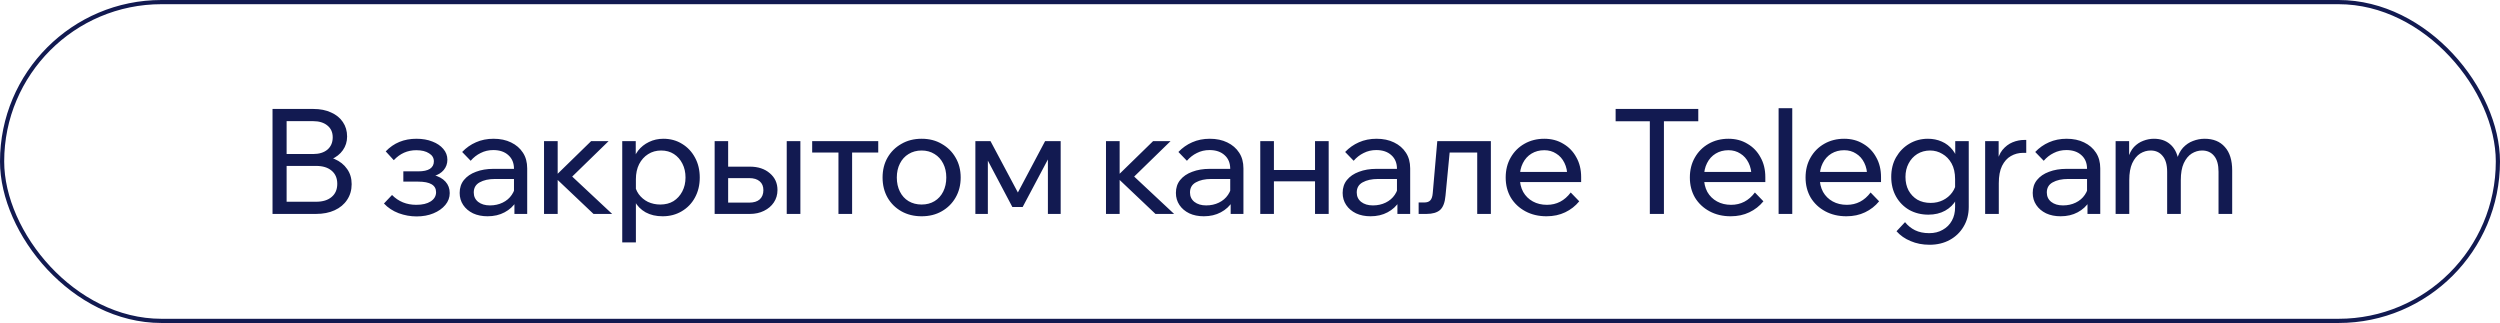
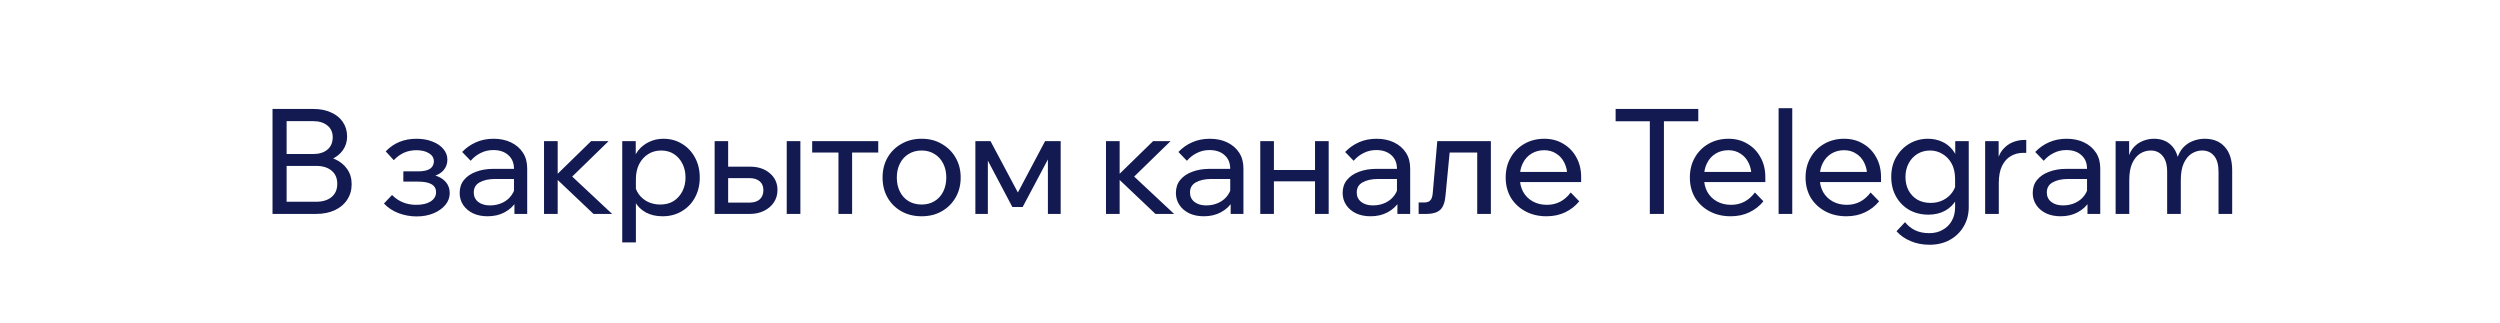
<svg xmlns="http://www.w3.org/2000/svg" width="596" height="77" viewBox="0 0 596 77" fill="none">
-   <rect x="0.5" y="0.5" width="595" height="76" rx="38" stroke="#121A51" />
  <path d="M64.97 51L64.97 25.975L74.7 25.975C76.333 25.975 77.745 26.255 78.935 26.815C80.148 27.352 81.082 28.11 81.735 29.09C82.412 30.07 82.75 31.225 82.75 32.555C82.75 33.768 82.412 34.853 81.735 35.81C81.082 36.743 80.148 37.478 78.935 38.015C77.745 38.528 76.333 38.785 74.7 38.785L68.68 38.785L68.68 37.07L75.33 37.07C77.033 37.07 78.515 37.35 79.775 37.91C81.058 38.47 82.05 39.263 82.75 40.29C83.473 41.293 83.835 42.495 83.835 43.895C83.835 45.318 83.473 46.567 82.75 47.64C82.05 48.713 81.058 49.542 79.775 50.125C78.515 50.708 77.033 51 75.33 51L64.97 51ZM68.33 48.095L75.365 48.095C76.928 48.095 78.153 47.722 79.04 46.975C79.95 46.228 80.405 45.178 80.405 43.825C80.405 42.472 79.95 41.422 79.04 40.675C78.153 39.928 76.928 39.555 75.365 39.555L67.98 39.555L67.98 36.72L74.63 36.72C76.077 36.72 77.22 36.37 78.06 35.67C78.9 34.947 79.32 33.967 79.32 32.73C79.32 31.54 78.9 30.607 78.06 29.93C77.22 29.23 76.077 28.88 74.63 28.88L68.33 28.88L68.33 48.095ZM99.305 51.595C97.858 51.595 96.435 51.338 95.035 50.825C93.635 50.288 92.468 49.518 91.535 48.515L93.46 46.485C95 48.048 96.925 48.83 99.235 48.83C100.682 48.83 101.825 48.562 102.665 48.025C103.528 47.465 103.96 46.73 103.96 45.82C103.96 44.14 102.537 43.3 99.69 43.3L96.155 43.3L96.155 40.85L99.725 40.85C100.938 40.85 101.86 40.652 102.49 40.255C103.12 39.835 103.435 39.24 103.435 38.47C103.435 37.653 103.05 37.012 102.28 36.545C101.533 36.055 100.518 35.81 99.235 35.81C97.135 35.81 95.35 36.603 93.88 38.19L91.955 36.09C93.868 34.083 96.307 33.08 99.27 33.08C100.717 33.08 101.988 33.302 103.085 33.745C104.182 34.165 105.045 34.748 105.675 35.495C106.328 36.242 106.655 37.105 106.655 38.085C106.655 39.018 106.363 39.835 105.78 40.535C105.22 41.212 104.415 41.702 103.365 42.005L103.33 41.725C104.567 42.028 105.523 42.553 106.2 43.3C106.877 44.047 107.215 44.957 107.215 46.03C107.215 47.08 106.865 48.025 106.165 48.865C105.465 49.705 104.52 50.37 103.33 50.86C102.163 51.35 100.822 51.595 99.305 51.595ZM125.684 51L122.639 51L122.639 47.57L122.534 46.73L122.534 40.255C122.534 38.878 122.091 37.793 121.204 37C120.318 36.183 119.116 35.775 117.599 35.775C116.503 35.775 115.499 36.008 114.589 36.475C113.679 36.918 112.886 37.537 112.209 38.33L110.179 36.23C111.136 35.227 112.233 34.457 113.469 33.92C114.729 33.36 116.129 33.08 117.669 33.08C119.256 33.08 120.644 33.372 121.834 33.955C123.048 34.538 123.993 35.355 124.669 36.405C125.346 37.432 125.684 38.68 125.684 40.15L125.684 51ZM116.234 51.56C114.928 51.56 113.773 51.327 112.769 50.86C111.766 50.37 110.984 49.705 110.424 48.865C109.864 48.025 109.584 47.068 109.584 45.995C109.584 44.782 109.923 43.755 110.599 42.915C111.299 42.052 112.256 41.398 113.469 40.955C114.683 40.488 116.071 40.255 117.634 40.255L122.919 40.255L122.919 42.67L117.984 42.67C116.514 42.67 115.301 42.938 114.344 43.475C113.411 43.988 112.944 44.793 112.944 45.89C112.944 46.823 113.294 47.57 113.994 48.13C114.718 48.69 115.651 48.97 116.794 48.97C117.914 48.97 118.929 48.748 119.839 48.305C120.749 47.862 121.473 47.243 122.009 46.45C122.569 45.633 122.884 44.7 122.954 43.65L124.109 44.28C124.109 45.68 123.771 46.928 123.094 48.025C122.418 49.122 121.484 49.985 120.294 50.615C119.128 51.245 117.774 51.56 116.234 51.56ZM141.491 51L132.006 42.005L132.356 42.005L140.931 33.64L145.096 33.64L135.786 42.705L135.121 40.885L145.936 51L141.491 51ZM129.696 51L129.696 33.64L132.951 33.64L132.951 51L129.696 51ZM151.597 57.79L148.342 57.79L148.342 33.64L151.562 33.64L151.562 38.96L150.827 38.96C151.013 37.817 151.445 36.802 152.122 35.915C152.822 35.028 153.685 34.34 154.712 33.85C155.762 33.337 156.905 33.08 158.142 33.08C159.822 33.08 161.315 33.488 162.622 34.305C163.928 35.098 164.955 36.195 165.702 37.595C166.448 38.972 166.822 40.547 166.822 42.32C166.822 44.117 166.437 45.715 165.667 47.115C164.92 48.492 163.87 49.577 162.517 50.37C161.187 51.163 159.67 51.56 157.967 51.56C156.403 51.56 155.05 51.245 153.907 50.615C152.763 49.962 151.9 49.087 151.317 47.99C150.733 46.87 150.5 45.622 150.617 44.245L151.282 43.58C151.375 44.583 151.702 45.482 152.262 46.275C152.845 47.068 153.58 47.687 154.467 48.13C155.377 48.55 156.357 48.76 157.407 48.76C158.62 48.76 159.67 48.492 160.557 47.955C161.443 47.395 162.143 46.625 162.657 45.645C163.17 44.665 163.427 43.557 163.427 42.32C163.427 41.083 163.182 39.987 162.692 39.03C162.202 38.05 161.525 37.28 160.662 36.72C159.798 36.16 158.783 35.88 157.617 35.88C156.45 35.88 155.412 36.172 154.502 36.755C153.615 37.315 152.903 38.108 152.367 39.135C151.853 40.162 151.597 41.352 151.597 42.705L151.597 57.79ZM170.371 51L170.371 33.64L173.591 33.64L173.591 50.51L171.421 48.305L178.596 48.305C179.693 48.305 180.533 48.048 181.116 47.535C181.699 46.998 181.991 46.263 181.991 45.33C181.991 44.42 181.699 43.72 181.116 43.23C180.533 42.717 179.693 42.46 178.596 42.46L171.946 42.46L171.946 39.73L178.771 39.73C180.731 39.73 182.318 40.255 183.531 41.305C184.744 42.332 185.351 43.662 185.351 45.295C185.351 46.415 185.059 47.407 184.476 48.27C183.916 49.11 183.134 49.775 182.131 50.265C181.151 50.755 180.031 51 178.771 51L170.371 51ZM187.556 51L187.556 33.64L190.811 33.64L190.811 51L187.556 51ZM199.888 51L199.888 34.655L203.143 34.655L203.143 51L199.888 51ZM193.623 36.37L193.623 33.64L209.373 33.64L209.373 36.37L193.623 36.37ZM219.716 51.56C217.896 51.56 216.286 51.163 214.886 50.37C213.486 49.577 212.389 48.492 211.596 47.115C210.802 45.715 210.406 44.117 210.406 42.32C210.406 40.523 210.802 38.937 211.596 37.56C212.389 36.183 213.486 35.098 214.886 34.305C216.286 33.488 217.896 33.08 219.716 33.08C221.536 33.08 223.134 33.488 224.511 34.305C225.911 35.098 227.007 36.183 227.801 37.56C228.617 38.937 229.026 40.523 229.026 42.32C229.026 44.117 228.617 45.715 227.801 47.115C227.007 48.492 225.911 49.577 224.511 50.37C223.134 51.163 221.536 51.56 219.716 51.56ZM219.716 48.76C220.882 48.76 221.909 48.492 222.796 47.955C223.682 47.418 224.371 46.66 224.861 45.68C225.351 44.7 225.596 43.58 225.596 42.32C225.596 41.06 225.351 39.952 224.861 38.995C224.371 38.015 223.682 37.257 222.796 36.72C221.909 36.16 220.882 35.88 219.716 35.88C218.549 35.88 217.511 36.16 216.601 36.72C215.714 37.257 215.026 38.015 214.536 38.995C214.046 39.952 213.801 41.06 213.801 42.32C213.801 43.58 214.046 44.7 214.536 45.68C215.026 46.66 215.714 47.418 216.601 47.955C217.511 48.492 218.549 48.76 219.716 48.76ZM232.529 51L232.529 33.64L236.134 33.64L242.959 46.45L242.364 46.45L249.154 33.64L252.864 33.64L252.864 51L249.819 51L249.819 34.76L251.324 35.18L243.799 49.355L241.349 49.355L233.859 35.18L235.504 34.795L235.504 51L232.529 51ZM275.463 51L265.978 42.005L266.328 42.005L274.903 33.64L279.068 33.64L269.758 42.705L269.093 40.885L279.908 51L275.463 51ZM263.668 51L263.668 33.64L266.923 33.64L266.923 51L263.668 51ZM296.435 51L293.39 51L293.39 47.57L293.285 46.73L293.285 40.255C293.285 38.878 292.842 37.793 291.955 37C291.068 36.183 289.867 35.775 288.35 35.775C287.253 35.775 286.25 36.008 285.34 36.475C284.43 36.918 283.637 37.537 282.96 38.33L280.93 36.23C281.887 35.227 282.983 34.457 284.22 33.92C285.48 33.36 286.88 33.08 288.42 33.08C290.007 33.08 291.395 33.372 292.585 33.955C293.798 34.538 294.743 35.355 295.42 36.405C296.097 37.432 296.435 38.68 296.435 40.15L296.435 51ZM286.985 51.56C285.678 51.56 284.523 51.327 283.52 50.86C282.517 50.37 281.735 49.705 281.175 48.865C280.615 48.025 280.335 47.068 280.335 45.995C280.335 44.782 280.673 43.755 281.35 42.915C282.05 42.052 283.007 41.398 284.22 40.955C285.433 40.488 286.822 40.255 288.385 40.255L293.67 40.255L293.67 42.67L288.735 42.67C287.265 42.67 286.052 42.938 285.095 43.475C284.162 43.988 283.695 44.793 283.695 45.89C283.695 46.823 284.045 47.57 284.745 48.13C285.468 48.69 286.402 48.97 287.545 48.97C288.665 48.97 289.68 48.748 290.59 48.305C291.5 47.862 292.223 47.243 292.76 46.45C293.32 45.633 293.635 44.7 293.705 43.65L294.86 44.28C294.86 45.68 294.522 46.928 293.845 48.025C293.168 49.122 292.235 49.985 291.045 50.615C289.878 51.245 288.525 51.56 286.985 51.56ZM313.502 51L313.502 33.64L316.757 33.64L316.757 51L313.502 51ZM300.447 51L300.447 33.64L303.702 33.64L303.702 51L300.447 51ZM302.022 43.23L302.022 40.535L315.322 40.535L315.322 43.23L302.022 43.23ZM336.187 51L333.142 51L333.142 47.57L333.037 46.73L333.037 40.255C333.037 38.878 332.594 37.793 331.707 37C330.821 36.183 329.619 35.775 328.102 35.775C327.006 35.775 326.002 36.008 325.092 36.475C324.182 36.918 323.389 37.537 322.712 38.33L320.682 36.23C321.639 35.227 322.736 34.457 323.972 33.92C325.232 33.36 326.632 33.08 328.172 33.08C329.759 33.08 331.147 33.372 332.337 33.955C333.551 34.538 334.496 35.355 335.172 36.405C335.849 37.432 336.187 38.68 336.187 40.15L336.187 51ZM326.737 51.56C325.431 51.56 324.276 51.327 323.272 50.86C322.269 50.37 321.487 49.705 320.927 48.865C320.367 48.025 320.087 47.068 320.087 45.995C320.087 44.782 320.426 43.755 321.102 42.915C321.802 42.052 322.759 41.398 323.972 40.955C325.186 40.488 326.574 40.255 328.137 40.255L333.422 40.255L333.422 42.67L328.487 42.67C327.017 42.67 325.804 42.938 324.847 43.475C323.914 43.988 323.447 44.793 323.447 45.89C323.447 46.823 323.797 47.57 324.497 48.13C325.221 48.69 326.154 48.97 327.297 48.97C328.417 48.97 329.432 48.748 330.342 48.305C331.252 47.862 331.976 47.243 332.512 46.45C333.072 45.633 333.387 44.7 333.457 43.65L334.612 44.28C334.612 45.68 334.274 46.928 333.597 48.025C332.921 49.122 331.987 49.985 330.797 50.615C329.631 51.245 328.277 51.56 326.737 51.56ZM338.204 51L338.204 48.27L339.534 48.27C340.187 48.27 340.666 48.107 340.969 47.78C341.296 47.453 341.494 46.882 341.564 46.065L342.649 33.64L355.424 33.64L355.424 51L352.169 51L352.169 34.235L354.479 36.37L343.279 36.37L345.799 34.235L344.609 46.625C344.469 48.258 344.037 49.402 343.314 50.055C342.591 50.685 341.506 51 340.059 51L338.204 51ZM374.461 45.89L376.491 47.99C375.581 49.11 374.461 49.985 373.131 50.615C371.824 51.245 370.343 51.56 368.686 51.56C366.796 51.56 365.116 51.163 363.646 50.37C362.176 49.577 361.021 48.492 360.181 47.115C359.364 45.715 358.956 44.117 358.956 42.32C358.956 40.523 359.353 38.937 360.146 37.56C360.939 36.16 362.036 35.063 363.436 34.27C364.836 33.477 366.411 33.08 368.161 33.08C369.864 33.08 371.369 33.477 372.676 34.27C374.006 35.04 375.044 36.113 375.791 37.49C376.561 38.843 376.946 40.418 376.946 42.215L376.946 42.425L373.656 42.425L373.656 42.11C373.656 40.85 373.423 39.753 372.956 38.82C372.489 37.863 371.836 37.128 370.996 36.615C370.179 36.078 369.234 35.81 368.161 35.81C367.018 35.81 366.003 36.078 365.116 36.615C364.229 37.152 363.541 37.91 363.051 38.89C362.561 39.847 362.316 40.978 362.316 42.285C362.316 43.592 362.584 44.747 363.121 45.75C363.681 46.73 364.451 47.488 365.431 48.025C366.411 48.562 367.531 48.83 368.791 48.83C371.101 48.83 372.991 47.85 374.461 45.89ZM376.946 43.405L361.371 43.405L361.371 40.99L376.386 40.99L376.946 42.215L376.946 43.405ZM396.68 51L393.32 51L393.32 28.565L396.68 28.565L396.68 51ZM404.87 28.915L385.165 28.915L385.165 25.975L404.87 25.975L404.87 28.915ZM418.367 45.89L420.397 47.99C419.487 49.11 418.367 49.985 417.037 50.615C415.73 51.245 414.249 51.56 412.592 51.56C410.702 51.56 409.022 51.163 407.552 50.37C406.082 49.577 404.927 48.492 404.087 47.115C403.27 45.715 402.862 44.117 402.862 42.32C402.862 40.523 403.259 38.937 404.052 37.56C404.845 36.16 405.942 35.063 407.342 34.27C408.742 33.477 410.317 33.08 412.067 33.08C413.77 33.08 415.275 33.477 416.582 34.27C417.912 35.04 418.95 36.113 419.697 37.49C420.467 38.843 420.852 40.418 420.852 42.215L420.852 42.425L417.562 42.425L417.562 42.11C417.562 40.85 417.329 39.753 416.862 38.82C416.395 37.863 415.742 37.128 414.902 36.615C414.085 36.078 413.14 35.81 412.067 35.81C410.924 35.81 409.909 36.078 409.022 36.615C408.135 37.152 407.447 37.91 406.957 38.89C406.467 39.847 406.222 40.978 406.222 42.285C406.222 43.592 406.49 44.747 407.027 45.75C407.587 46.73 408.357 47.488 409.337 48.025C410.317 48.562 411.437 48.83 412.697 48.83C415.007 48.83 416.897 47.85 418.367 45.89ZM420.852 43.405L405.277 43.405L405.277 40.99L420.292 40.99L420.852 42.215L420.852 43.405ZM427.275 51L424.02 51L424.02 25.8L427.275 25.8L427.275 51ZM445.951 45.89L447.981 47.99C447.071 49.11 445.951 49.985 444.621 50.615C443.315 51.245 441.833 51.56 440.176 51.56C438.286 51.56 436.606 51.163 435.136 50.37C433.666 49.577 432.511 48.492 431.671 47.115C430.855 45.715 430.446 44.117 430.446 42.32C430.446 40.523 430.843 38.937 431.636 37.56C432.43 36.16 433.526 35.063 434.926 34.27C436.326 33.477 437.901 33.08 439.651 33.08C441.355 33.08 442.86 33.477 444.166 34.27C445.496 35.04 446.535 36.113 447.281 37.49C448.051 38.843 448.436 40.418 448.436 42.215L448.436 42.425L445.146 42.425L445.146 42.11C445.146 40.85 444.913 39.753 444.446 38.82C443.98 37.863 443.326 37.128 442.486 36.615C441.67 36.078 440.725 35.81 439.651 35.81C438.508 35.81 437.493 36.078 436.606 36.615C435.72 37.152 435.031 37.91 434.541 38.89C434.051 39.847 433.806 40.978 433.806 42.285C433.806 43.592 434.075 44.747 434.611 45.75C435.171 46.73 435.941 47.488 436.921 48.025C437.901 48.562 439.021 48.83 440.281 48.83C442.591 48.83 444.481 47.85 445.951 45.89ZM448.436 43.405L432.861 43.405L432.861 40.99L447.876 40.99L448.436 42.215L448.436 43.405ZM469.349 49.32C469.349 51.093 468.941 52.657 468.124 54.01C467.331 55.363 466.234 56.425 464.834 57.195C463.434 57.965 461.824 58.35 460.004 58.35C458.348 58.35 456.843 58.058 455.489 57.475C454.136 56.915 453.016 56.133 452.129 55.13L454.159 52.96C454.813 53.777 455.606 54.418 456.539 54.885C457.496 55.352 458.628 55.585 459.934 55.585C461.171 55.585 462.244 55.317 463.154 54.78C464.088 54.267 464.811 53.543 465.324 52.61C465.838 51.7 466.094 50.627 466.094 49.39L466.094 42.705C466.094 41.212 465.814 39.963 465.254 38.96C464.694 37.957 463.959 37.198 463.049 36.685C462.163 36.148 461.194 35.88 460.144 35.88C459.001 35.88 457.974 36.16 457.064 36.72C456.178 37.28 455.489 38.038 454.999 38.995C454.509 39.928 454.264 40.99 454.264 42.18C454.264 43.393 454.509 44.467 454.999 45.4C455.513 46.333 456.213 47.068 457.099 47.605C458.009 48.118 459.071 48.375 460.284 48.375C461.358 48.375 462.338 48.153 463.224 47.71C464.111 47.267 464.834 46.66 465.394 45.89C465.978 45.097 466.316 44.198 466.409 43.195L467.074 43.86C467.238 45.26 467.004 46.508 466.374 47.605C465.768 48.702 464.881 49.577 463.714 50.23C462.571 50.86 461.241 51.175 459.724 51.175C458.044 51.175 456.528 50.802 455.174 50.055C453.844 49.285 452.794 48.223 452.024 46.87C451.254 45.493 450.869 43.93 450.869 42.18C450.869 40.407 451.254 38.843 452.024 37.49C452.818 36.113 453.868 35.04 455.174 34.27C456.504 33.477 457.986 33.08 459.619 33.08C460.809 33.08 461.906 33.302 462.909 33.745C463.936 34.188 464.799 34.853 465.499 35.74C466.199 36.603 466.654 37.677 466.864 38.96L466.129 38.96L466.129 33.64L469.349 33.64L469.349 49.32ZM483.058 33.36L483.058 36.44L482.288 36.44C481.238 36.44 480.27 36.697 479.383 37.21C478.52 37.7 477.82 38.482 477.283 39.555C476.77 40.605 476.513 41.982 476.513 43.685L476.513 51L473.258 51L473.258 33.64L476.478 33.64L476.478 39.205L475.988 39.205C476.245 37.735 476.711 36.58 477.388 35.74C478.088 34.9 478.893 34.293 479.803 33.92C480.713 33.547 481.646 33.36 482.603 33.36L483.058 33.36ZM500.701 51L497.656 51L497.656 47.57L497.551 46.73L497.551 40.255C497.551 38.878 497.108 37.793 496.221 37C495.334 36.183 494.133 35.775 492.616 35.775C491.519 35.775 490.516 36.008 489.606 36.475C488.696 36.918 487.903 37.537 487.226 38.33L485.196 36.23C486.153 35.227 487.249 34.457 488.486 33.92C489.746 33.36 491.146 33.08 492.686 33.08C494.273 33.08 495.661 33.372 496.851 33.955C498.064 34.538 499.009 35.355 499.686 36.405C500.363 37.432 500.701 38.68 500.701 40.15L500.701 51ZM491.251 51.56C489.944 51.56 488.789 51.327 487.786 50.86C486.783 50.37 486.001 49.705 485.441 48.865C484.881 48.025 484.601 47.068 484.601 45.995C484.601 44.782 484.939 43.755 485.616 42.915C486.316 42.052 487.273 41.398 488.486 40.955C489.699 40.488 491.088 40.255 492.651 40.255L497.936 40.255L497.936 42.67L493.001 42.67C491.531 42.67 490.318 42.938 489.361 43.475C488.428 43.988 487.961 44.793 487.961 45.89C487.961 46.823 488.311 47.57 489.011 48.13C489.734 48.69 490.668 48.97 491.811 48.97C492.931 48.97 493.946 48.748 494.856 48.305C495.766 47.862 496.489 47.243 497.026 46.45C497.586 45.633 497.901 44.7 497.971 43.65L499.126 44.28C499.126 45.68 498.788 46.928 498.111 48.025C497.434 49.122 496.501 49.985 495.311 50.615C494.144 51.245 492.791 51.56 491.251 51.56ZM532.153 51L528.898 51L528.898 40.955C528.898 39.275 528.548 38.015 527.848 37.175C527.148 36.312 526.191 35.88 524.978 35.88C524.114 35.88 523.286 36.125 522.493 36.615C521.723 37.105 521.093 37.875 520.603 38.925C520.136 39.952 519.903 41.293 519.903 42.95L519.903 51L516.648 51L516.648 40.955C516.648 39.275 516.286 38.015 515.563 37.175C514.863 36.312 513.918 35.88 512.728 35.88C511.841 35.88 511.001 36.125 510.208 36.615C509.438 37.105 508.808 37.875 508.318 38.925C507.851 39.952 507.618 41.293 507.618 42.95L507.618 51L504.363 51L504.363 33.64L507.583 33.64L507.583 37.875L507.303 37.84C507.629 36.65 508.108 35.717 508.738 35.04C509.391 34.363 510.126 33.873 510.943 33.57C511.783 33.243 512.634 33.08 513.498 33.08C515.061 33.08 516.344 33.512 517.348 34.375C518.374 35.238 519.039 36.51 519.343 38.19L518.923 38.19C519.249 36.953 519.751 35.962 520.428 35.215C521.128 34.468 521.921 33.932 522.808 33.605C523.718 33.255 524.639 33.08 525.573 33.08C527.649 33.08 529.259 33.733 530.403 35.04C531.569 36.323 532.153 38.19 532.153 40.64L532.153 51Z" fill="#121A51" />
</svg>